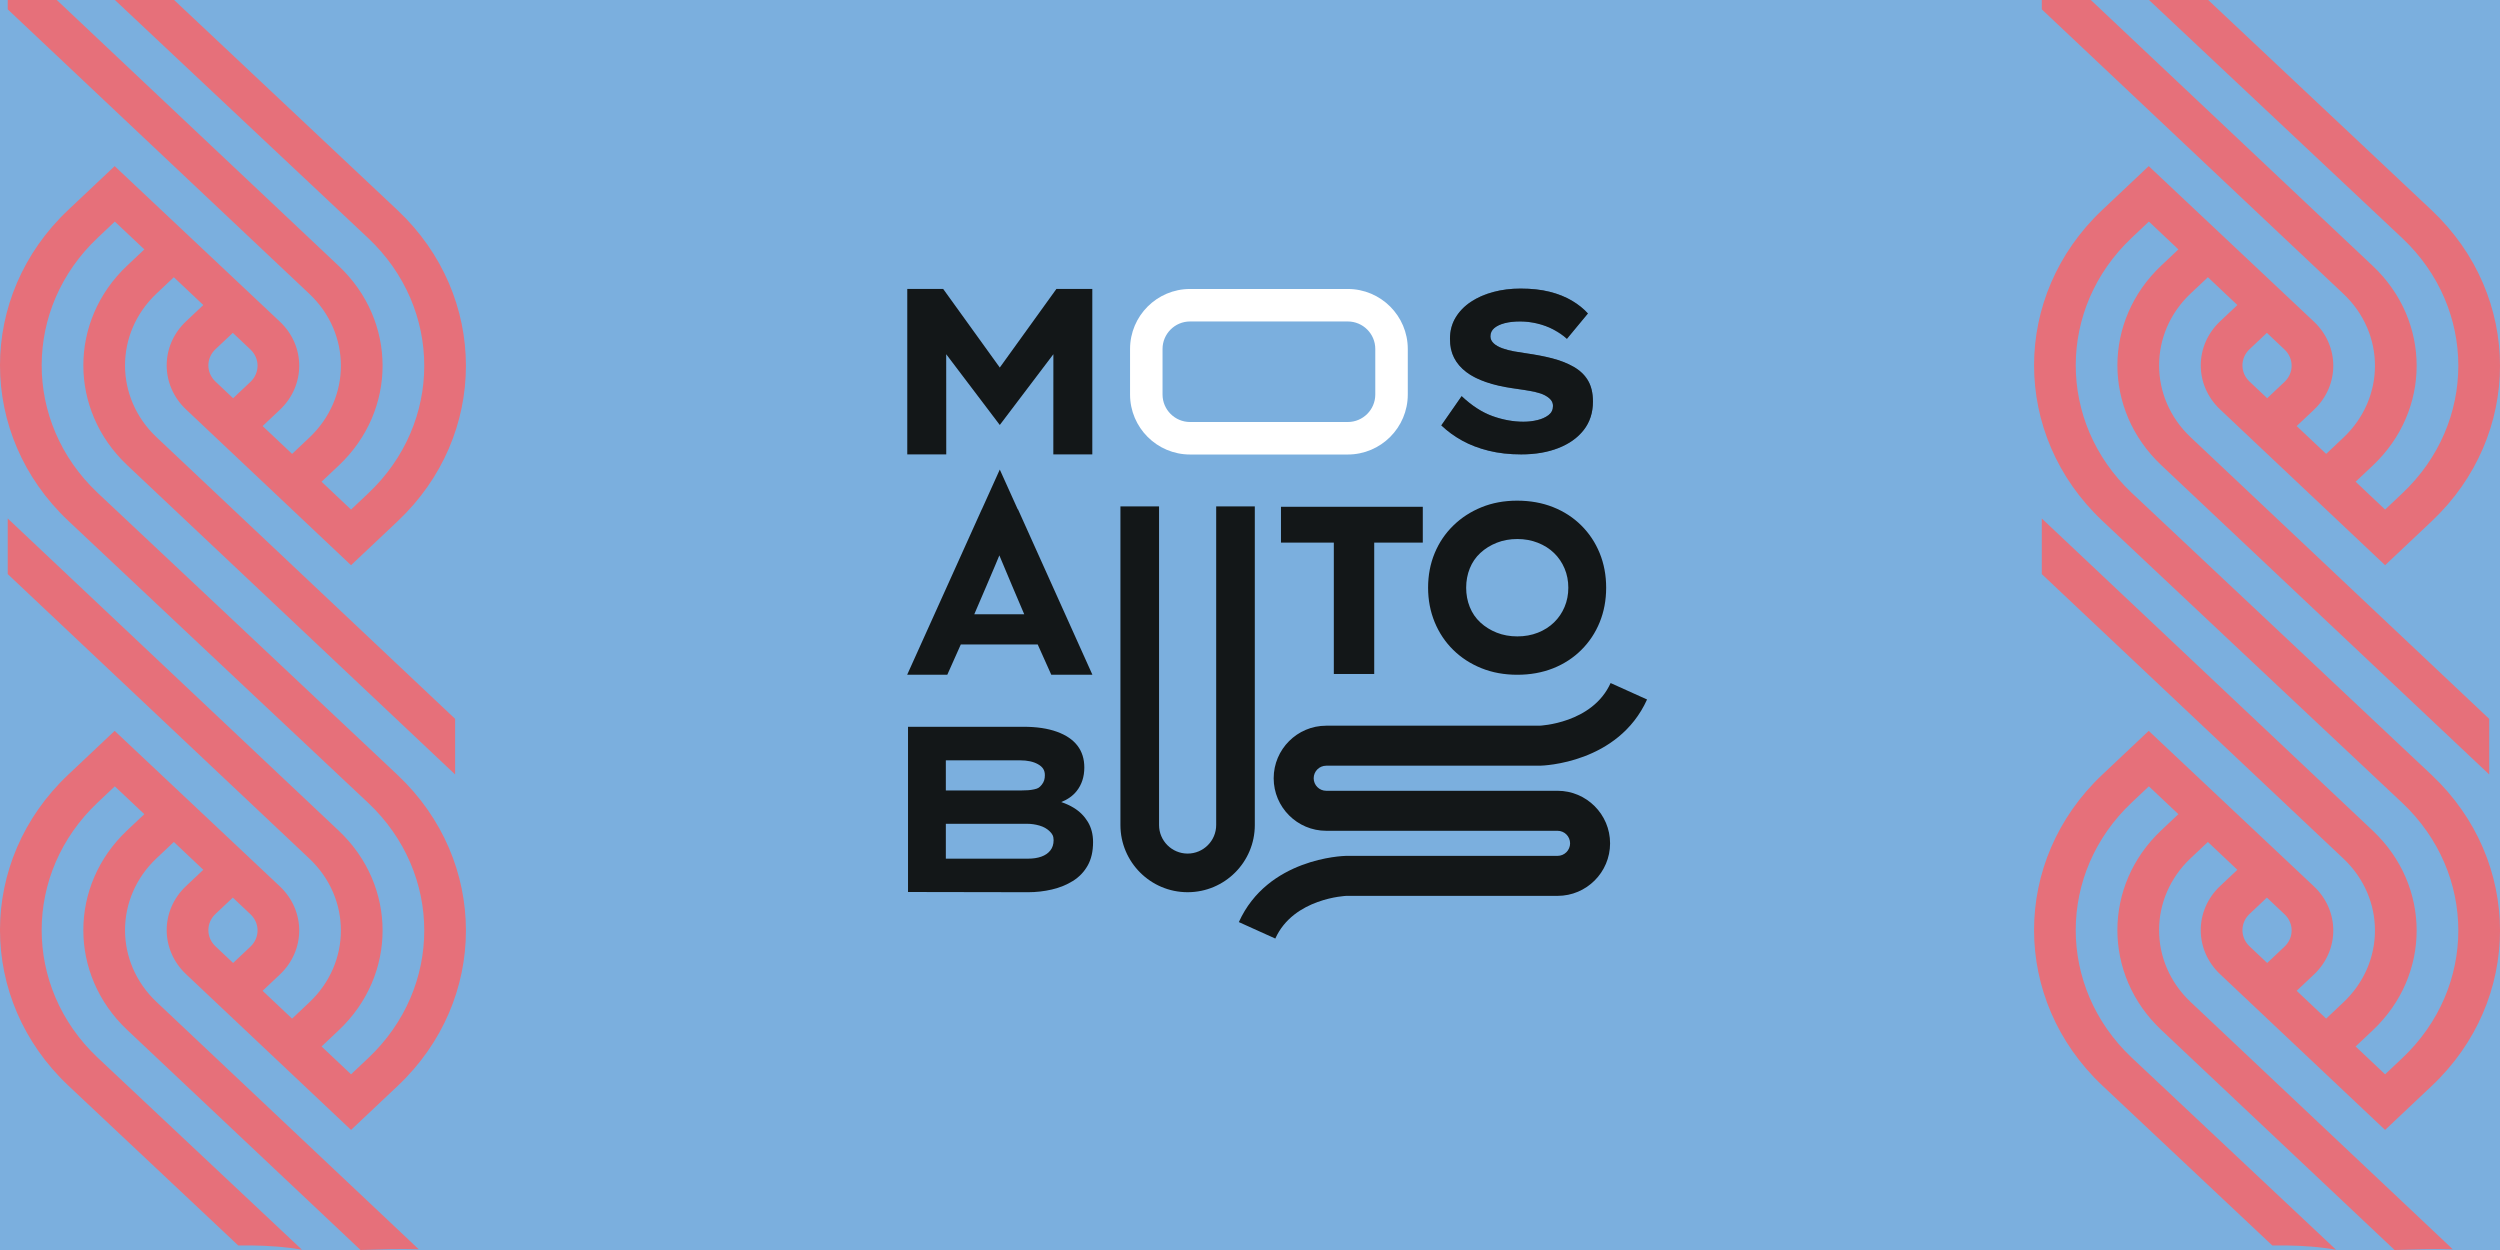
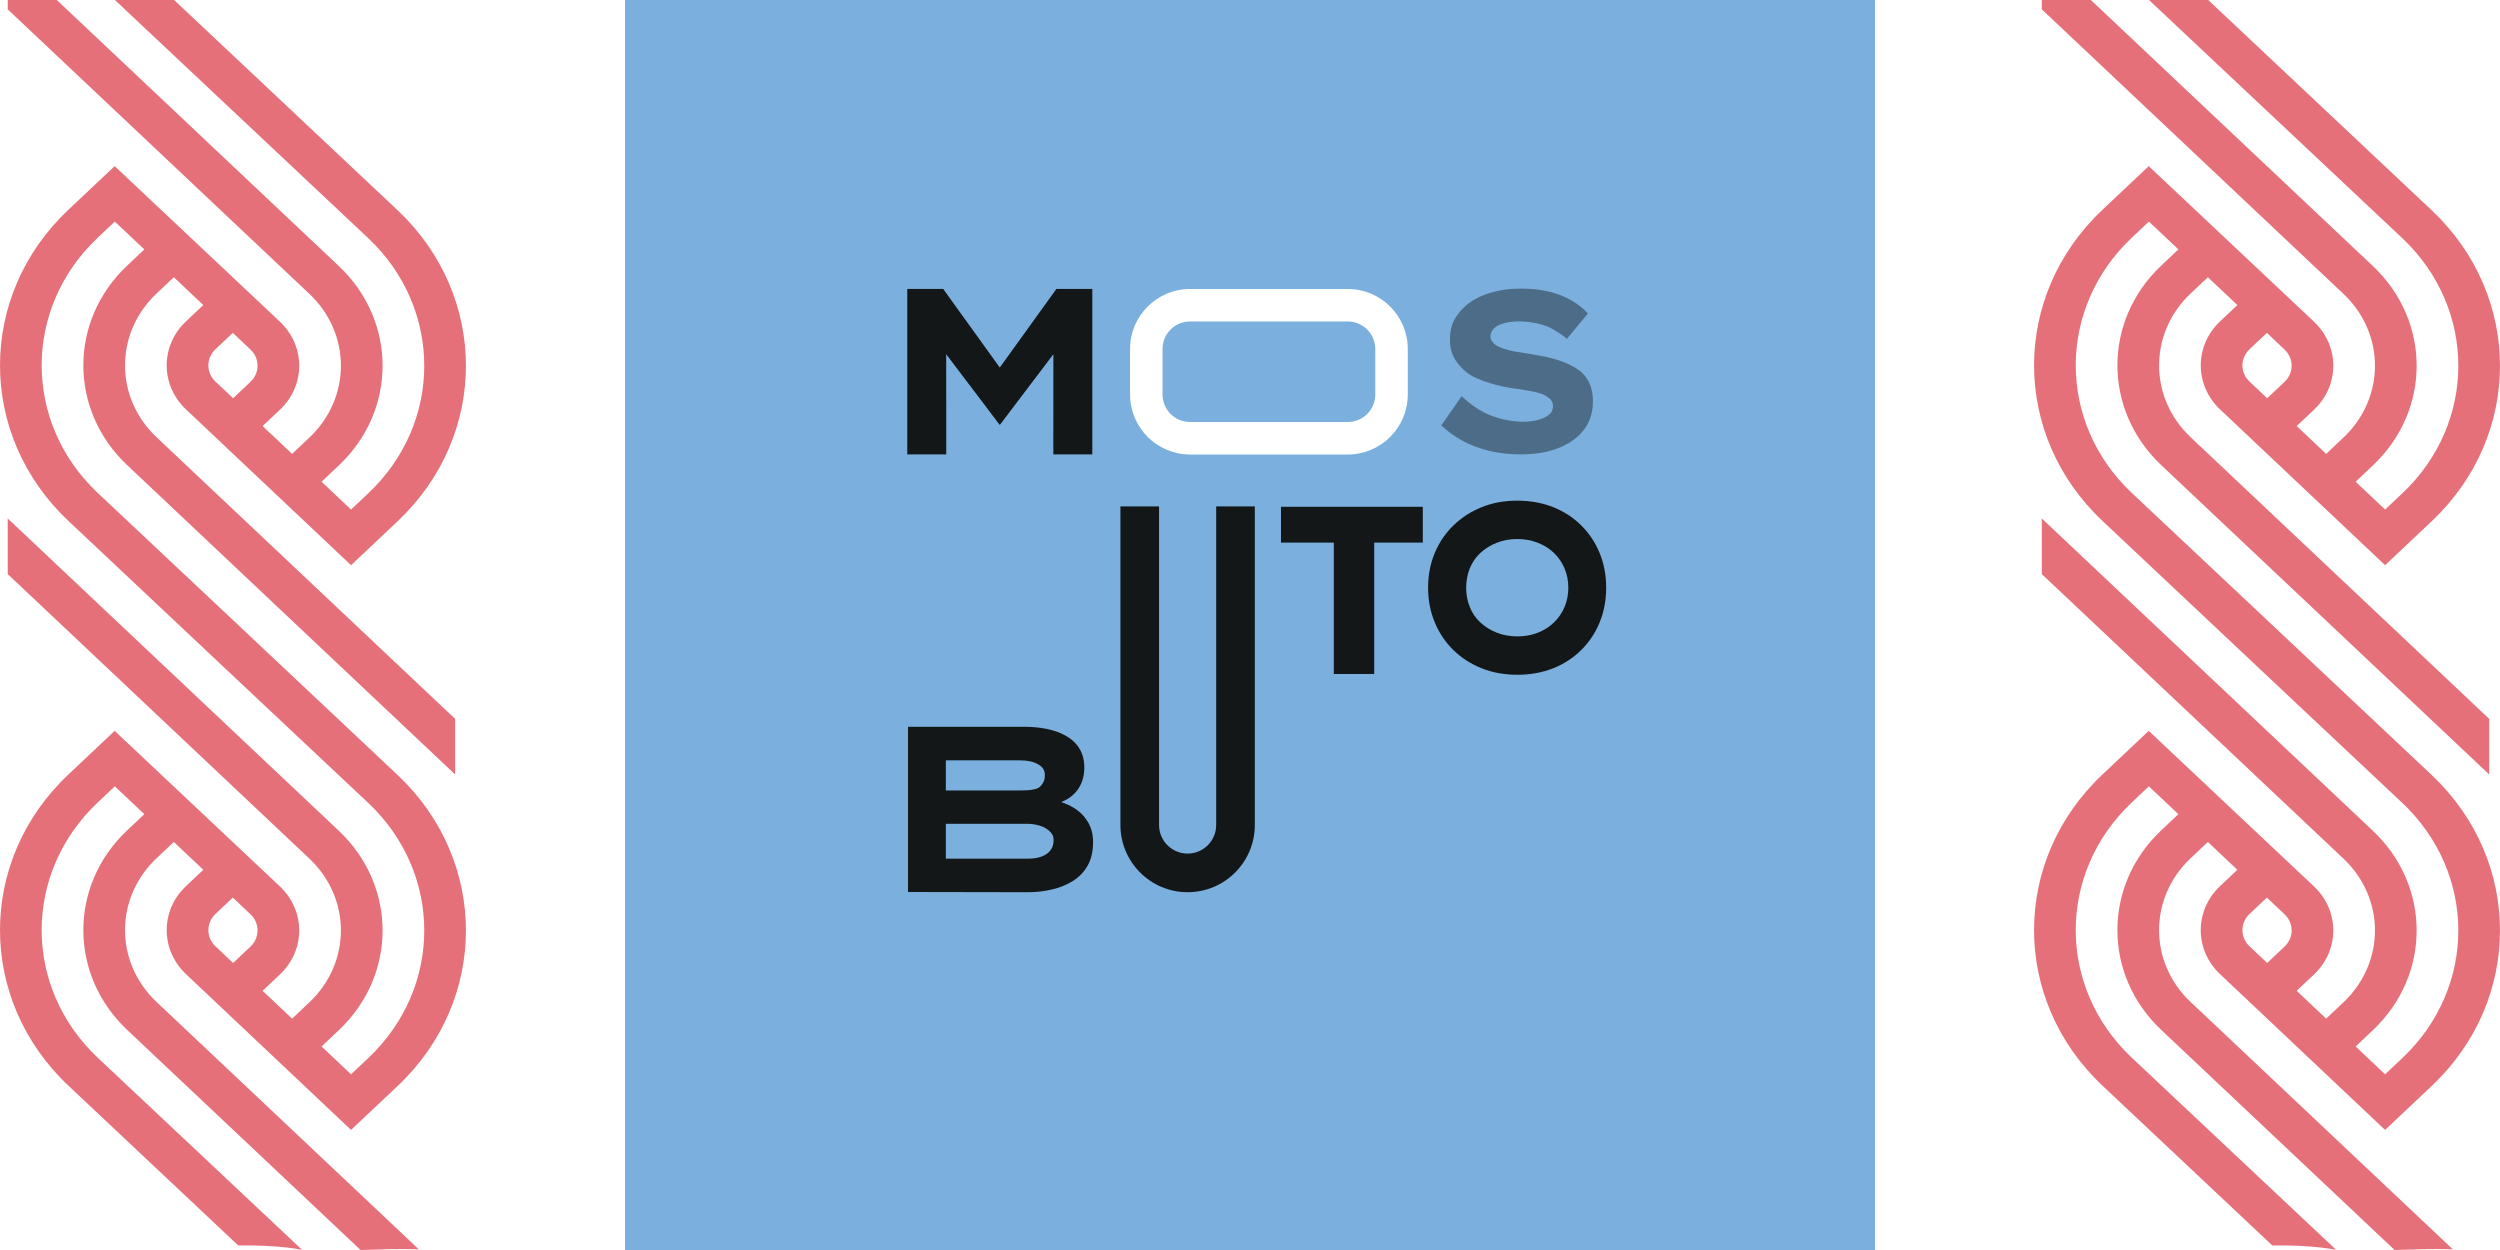
<svg xmlns="http://www.w3.org/2000/svg" xmlns:xlink="http://www.w3.org/1999/xlink" version="1.1" id="Layer_1" x="0px" y="0px" width="500px" height="250px" viewBox="0 0 500 250" xml:space="preserve">
-   <rect fill="#7BAFDE" width="500" height="250" />
  <g>
    <defs>
      <rect id="SVGID_1_" x="125" y="0" width="250" height="250" />
    </defs>
    <clipPath id="SVGID_2_">
      <use xlink:href="#SVGID_1_" overflow="visible" />
    </clipPath>
    <rect x="125" y="0" clip-path="url(#SVGID_2_)" fill="#7BAFDE" width="250" height="250" />
    <g clip-path="url(#SVGID_2_)">
      <defs>
        <rect id="SVGID_3_" x="125" y="0" width="250" height="250" />
      </defs>
      <clipPath id="SVGID_4_">
        <use xlink:href="#SVGID_3_" overflow="visible" />
      </clipPath>
-       <path clip-path="url(#SVGID_4_)" fill="#131718" d="M255.059,187.711l-7.29-3.293c5.757-12.76,20.769-13.229,21.405-13.242 l42.334-0.002c1.383,0,2.51-1.125,2.51-2.508s-1.127-2.508-2.51-2.508h-46.266c-5.792,0-10.508-4.715-10.508-10.508 c0-5.795,4.716-10.51,10.508-10.51h42.679c0.003-0.002,10.537-0.416,14.199-8.533l7.291,3.291 c-5.758,12.76-20.769,13.229-21.405,13.242h-42.764c-1.381,0-2.506,1.125-2.506,2.51c0,1.383,1.125,2.506,2.506,2.506h46.266 c5.794,0,10.508,4.717,10.508,10.51c0,5.795-4.714,10.508-10.508,10.508h-42.249C269.256,179.178,258.724,179.59,255.059,187.711" />
-       <path clip-path="url(#SVGID_4_)" fill="#131718" d="M304.246,90.877c-2.374,0-4.545-0.244-6.508-0.731 c-1.963-0.486-3.721-1.156-5.273-2.009c-1.553-0.852-2.955-1.873-4.202-3.06l4.065-5.847c2.038,1.919,4.102,3.251,6.188,3.997 c2.083,0.746,4.147,1.119,6.188,1.119c0.944,0,1.862-0.107,2.765-0.321c0.895-0.212,1.644-0.547,2.235-1.003 c0.593-0.458,0.893-1.066,0.893-1.828c0-0.486-0.153-0.905-0.459-1.255c-0.303-0.35-0.717-0.655-1.234-0.914 s-1.116-0.464-1.8-0.617c-0.687-0.151-1.426-0.289-2.217-0.412c-0.791-0.12-1.614-0.242-2.468-0.365 c-1.949-0.274-3.691-0.676-5.228-1.21c-1.54-0.532-2.848-1.203-3.929-2.011c-1.081-0.806-1.896-1.757-2.445-2.853 c-0.547-1.097-0.82-2.361-0.82-3.792c0-1.553,0.365-2.952,1.095-4.202c0.731-1.248,1.755-2.306,3.063-3.174 c1.31-0.868,2.807-1.531,4.498-1.987c1.69-0.457,3.51-0.685,5.456-0.685c2.194,0,4.134,0.213,5.824,0.639 c1.692,0.427,3.177,1.021,4.457,1.781c1.275,0.761,2.343,1.615,3.192,2.557l-4.199,5.07c-0.794-0.729-1.699-1.354-2.721-1.872 c-1.02-0.518-2.094-0.914-3.22-1.188c-1.126-0.274-2.253-0.412-3.379-0.412c-1.188,0-2.221,0.114-3.105,0.343 c-0.882,0.229-1.582,0.556-2.1,0.983c-0.518,0.425-0.774,0.974-0.774,1.643c0,0.549,0.218,1.02,0.66,1.416 c0.439,0.396,1.012,0.724,1.712,0.983c0.7,0.259,1.484,0.464,2.352,0.616c0.868,0.153,1.728,0.289,2.581,0.412 c1.767,0.244,3.446,0.57,5.048,0.981c1.599,0.411,3.015,0.966,4.245,1.666c1.234,0.702,2.194,1.608,2.881,2.719 c0.684,1.112,1.026,2.535,1.026,4.27c0,2.223-0.619,4.12-1.85,5.687c-1.234,1.568-2.923,2.771-5.071,3.607 C309.522,90.458,307.048,90.877,304.246,90.877" />
      <g opacity="0.44" clip-path="url(#SVGID_4_)">
        <g>
          <defs>
            <rect id="SVGID_5_" x="288.263" y="57.72" width="30.326" height="33.158" />
          </defs>
          <clipPath id="SVGID_6_">
            <use xlink:href="#SVGID_5_" overflow="visible" />
          </clipPath>
          <path clip-path="url(#SVGID_6_)" fill="#131718" d="M304.246,90.877c-2.374,0-4.545-0.244-6.508-0.731 c-1.963-0.486-3.721-1.156-5.273-2.009c-1.553-0.852-2.955-1.873-4.202-3.06l4.065-5.847c2.038,1.919,4.102,3.251,6.188,3.997 c2.083,0.746,4.147,1.119,6.188,1.119c0.944,0,3.405-0.126,5-1.324c0.599-0.45,0.893-1.066,0.893-1.828 c0-0.486-0.153-0.905-0.459-1.255c-0.303-0.35-0.727-0.637-1.234-0.914c-0.907-0.496-3.226-0.906-4.017-1.028 c-0.791-0.12-1.614-0.242-2.468-0.365c-1.949-0.274-6.914-1.357-9.156-3.221c-3.278-2.722-3.266-5.214-3.266-6.645 c0-1.553,0.335-2.97,1.095-4.202c2.227-3.602,5.869-4.705,7.561-5.161c1.69-0.457,3.51-0.685,5.456-0.685 c2.194,0,4.134,0.213,5.824,0.639c1.692,0.427,3.177,1.021,4.457,1.781c1.275,0.761,2.343,1.615,3.192,2.557l-4.199,5.07 c-0.794-0.729-1.751-1.261-2.721-1.872c-3.386-2.137-12.433-2.568-12.578,1.37c-0.023,0.548,0.27,0.971,0.66,1.416 c0.729,0.832,3.196,1.447,4.063,1.599c0.868,0.153,5.634,0.831,7.629,1.393c1.696,0.479,3.015,0.966,4.245,1.666 c1.234,0.702,3.907,2.256,3.907,6.989c0,6.061-4.772,8.458-6.921,9.294C309.522,90.458,307.048,90.877,304.246,90.877" />
        </g>
      </g>
      <polygon clip-path="url(#SVGID_4_)" fill="#131718" points="266.765,134.797 266.765,108.522 256.196,108.522 256.196,101.357 284.558,101.357 284.558,108.522 274.844,108.522 274.844,134.797 " />
      <path clip-path="url(#SVGID_4_)" fill="#131718" d="M303.471,134.953c-2.627,0-5.025-0.439-7.197-1.318 c-2.175-0.879-4.056-2.104-5.645-3.67c-1.588-1.566-2.822-3.414-3.697-5.54c-0.873-2.127-1.313-4.42-1.313-6.883 c0-2.495,0.439-4.797,1.313-6.907c0.875-2.11,2.115-3.948,3.721-5.516c1.602-1.567,3.482-2.791,5.644-3.669 c2.155-0.88,4.534-1.319,7.129-1.319c2.624,0,5.023,0.432,7.198,1.295c2.171,0.862,4.052,2.087,5.641,3.669 c1.592,1.583,2.816,3.43,3.675,5.54c0.859,2.11,1.293,4.413,1.293,6.907c0,2.494-0.434,4.796-1.293,6.906 c-0.858,2.11-2.083,3.958-3.675,5.54c-1.589,1.582-3.47,2.807-5.641,3.672C308.448,134.521,306.062,134.953,303.471,134.953 M303.471,127.279c1.484,0,2.855-0.248,4.111-0.744c1.253-0.496,2.331-1.182,3.235-2.063c0.905-0.878,1.602-1.91,2.1-3.093 c0.498-1.183,0.746-2.461,0.746-3.837c0-1.375-0.248-2.655-0.746-3.838c-0.498-1.182-1.194-2.213-2.1-3.092 c-0.904-0.881-1.992-1.566-3.258-2.063c-1.267-0.496-2.631-0.744-4.089-0.744c-1.487,0-2.861,0.248-4.114,0.744 c-1.254,0.497-2.347,1.175-3.282,2.04c-0.931,0.862-1.641,1.894-2.119,3.093c-0.481,1.199-0.722,2.486-0.722,3.861 c0,1.375,0.24,2.661,0.722,3.862c0.479,1.199,1.188,2.229,2.119,3.092c0.936,0.864,2.028,1.543,3.282,2.04 C300.609,127.031,301.983,127.279,303.471,127.279" />
      <path clip-path="url(#SVGID_4_)" fill="#131718" d="M217.575,164.383c-0.695-1.152-1.631-2.09-2.813-2.814 c-0.778-0.477-1.621-0.855-2.514-1.156c1.299-0.523,2.331-1.254,3.081-2.199c1.023-1.291,1.535-2.869,1.535-4.727 c0-1.701-0.456-3.15-1.369-4.348c-0.915-1.197-2.285-2.129-4.113-2.789c-1.828-0.66-4.049-0.994-6.664-0.994h-23.115V178.4 l24.011,0.043c1.639,0,3.231-0.182,4.775-0.545c1.544-0.361,2.938-0.928,4.183-1.701c1.243-0.771,2.229-1.795,2.955-3.072 c0.724-1.275,1.086-2.842,1.086-4.703C218.613,166.877,218.265,165.533,217.575,164.383 M189.167,152.068h14.842 c1.481,0,2.679,0.26,3.592,0.779s1.37,1.145,1.37,2.184c0,0.725-0.14,1.309-0.615,1.906c-0.506,0.631-0.794,0.764-1.519,0.93 c-0.737,0.174-1.6,0.223-2.545,0.223h-15.125V152.068z M210.059,170.1c-0.442,0.553-1.04,0.963-1.797,1.23 c-0.755,0.268-1.639,0.402-2.648,0.402h-16.447v-6.975h16.213c0.849,0,1.685,0.119,2.505,0.355 c0.818,0.236,1.498,0.613,2.033,1.135c0.534,0.518,0.802,0.945,0.802,1.797C210.719,168.865,210.5,169.549,210.059,170.1" />
      <path clip-path="url(#SVGID_4_)" fill="#131718" d="M250.962,101.282h-7.725v51.562v12.162c0,3.15-2.562,5.711-5.713,5.711 c-3.149,0-5.713-2.561-5.713-5.711v-12.162v-51.562h-7.725v63.724c0,7.412,6.025,13.436,13.438,13.436 c7.426,0,13.438-6.023,13.438-13.436V101.282z" />
      <polygon clip-path="url(#SVGID_4_)" fill="#131718" points="211.278,57.792 199.958,73.508 188.638,57.792 181.454,57.792 181.454,90.877 189.24,90.877 189.251,90.877 189.24,70.844 199.958,84.995 210.676,70.844 210.665,90.877 210.676,90.877 218.462,90.877 218.462,57.792 " />
-       <path clip-path="url(#SVGID_4_)" fill="#131718" d="M203.596,101.862h-0.05l-3.588-7.95l-3.587,7.95h-0.013l-4.074,9.038 l-10.851,24.05h8.025l2.7-6.051h15.387l2.712,6.051h8.226L203.596,101.862z M194.858,122.849c0,0,4.85-11.275,5.012-11.775 c0.163,0.487,4.976,11.775,4.976,11.775H194.858z" />
      <line clip-path="url(#SVGID_4_)" fill="#ED3727" x1="207.621" y1="110.899" x2="203.545" y2="101.862" />
      <path clip-path="url(#SVGID_4_)" fill="#FFFFFF" d="M269.556,90.902H238.01c-6.617,0-12-5.384-12-12v-9.108 c0-6.617,5.383-11.999,12-11.999h31.546c6.619,0,12.001,5.381,12.001,11.999v9.108C281.557,85.518,276.175,90.902,269.556,90.902 M238.01,64.294c-3.032,0-5.502,2.467-5.502,5.5v9.108c0,3.032,2.47,5.499,5.502,5.499h31.546c3.035,0,5.501-2.466,5.501-5.499 v-9.108c0-3.032-2.466-5.5-5.501-5.5H238.01z" />
    </g>
  </g>
  <path fill="#E6707A" d="M486.351,155.014c-13.432-12.67-60.082-56.51-60.082-56.51c-14.853-14.1-14.826-36.886,0.085-50.952 c1.433-1.35,2.184-2.063,3.423-3.239c1.674,1.578,3.708,3.497,5.904,5.569c-1.05,0.988-2.214,2.088-3.438,3.243 c-11.68,11.017-11.68,28.879,0,39.896c8.021,7.564,58.381,55.067,65.599,61.875v-11.122c-16.587-15.646-54.798-51.69-59.709-56.321 c-8.418-7.94-8.418-20.816,0-28.757c1.083-1.021,2.333-2.201,3.448-3.251c2.02,1.905,4.027,3.8,5.897,5.563 c-1.182,1.113-2.499,2.358-3.458,3.259c-5.156,4.866-5.156,12.754,0,17.619c3.809,3.59,33.002,31.153,33.002,31.153 c5.783-5.455,6.516-6.146,9.328-8.799c18.199-17.169,18.199-45.005,0-62.175C477.936,34.129,456.487,13.96,441.637,0h-11.838 c18.586,17.491,50.662,47.633,50.662,47.633c14.939,14.093,14.939,36.943,0,51.035c-1.293,1.221-2.206,2.083-3.438,3.245 c-1.718-1.624-3.738-3.533-5.895-5.57c1.051-0.99,2.218-2.09,3.442-3.247c11.681-11.017,11.681-28.88,0-39.896 c-6.172-5.823-39.521-37.277-56.401-53.2h-9.808v1.87c12.525,11.816,55.35,52.209,60.321,56.897c8.417,7.94,8.417,20.815,0,28.756 c-1.085,1.023-2.337,2.203-3.449,3.253c-2.015-1.903-4.021-3.796-5.898-5.565c1.181-1.113,2.499-2.357,3.458-3.26 c5.154-4.864,5.154-12.751,0-17.616c-3.808-3.59-33.047-31.111-33.047-31.111c-5.738,5.412-6.47,6.104-9.282,8.756 c-18.201,17.169-18.201,45.006,0,62.175c13.431,12.67,59.996,56.426,59.996,56.426c14.939,14.094,14.939,36.943,0,51.037 c-1.293,1.221-2.206,2.082-3.438,3.244c-1.718-1.623-3.738-3.533-5.895-5.568c1.051-0.992,2.218-2.094,3.442-3.25 c11.681-11.016,11.681-28.879,0-39.896c-8.314-7.843-65.951-62.208-66.209-62.453v11.123c12.525,11.815,55.35,52.21,60.321,56.897 c8.417,7.939,8.417,20.816,0,28.756c-1.085,1.023-2.337,2.203-3.449,3.254c-2.015-1.904-4.021-3.797-5.898-5.564 c1.181-1.115,2.499-2.359,3.458-3.262c5.154-4.863,5.154-12.752,0-17.617c-3.808-3.59-33.047-31.109-33.047-31.109 c-5.738,5.412-6.47,6.104-9.282,8.756c-18.201,17.168-18.201,45.006,0,62.174c6.54,6.17,20.939,19.713,33.992,31.984 c3.507-0.035,7.007,0.064,10.491,0.514c0.754,0.098,1.505,0.213,2.256,0.338c-18.281-17.195-40.936-38.486-40.936-38.486 c-14.853-14.1-14.826-36.885,0.085-50.952c1.433-1.351,2.184-2.063,3.423-3.237c1.674,1.578,3.708,3.496,5.904,5.568 c-1.05,0.988-2.214,2.088-3.438,3.242c-11.68,11.016-11.68,28.879,0,39.896c5.299,4.996,29.071,27.422,46.681,44.031 c3.883-0.123,7.764-0.27,11.643-0.141c-18.504-17.455-48.148-45.418-52.434-49.459c-8.418-7.939-8.418-20.814,0-28.756 c1.083-1.021,2.333-2.201,3.448-3.252c2.02,1.906,4.027,3.803,5.897,5.566c-1.182,1.111-2.499,2.355-3.458,3.258 c-5.156,4.865-5.156,12.754,0,17.617c3.809,3.592,33.002,31.152,33.002,31.152c5.783-5.453,6.516-6.145,9.328-8.799 C504.55,200.02,504.55,172.182,486.351,155.014z M449.912,69.841c0.839-0.792,2.218-2.092,3.465-3.268 c1.948,1.837,3.261,3.075,3.526,3.327c1.897,1.789,1.897,4.689,0,6.478c-0.84,0.792-2.218,2.092-3.465,3.268 c-1.956-1.846-3.268-3.083-3.526-3.327C448.014,74.532,448.014,71.631,449.912,69.841z M456.903,189.326 c-0.84,0.793-2.218,2.094-3.465,3.27c-1.956-1.848-3.268-3.082-3.526-3.328c-1.898-1.789-1.898-4.689,0-6.479 c0.839-0.793,2.218-2.092,3.465-3.268c1.948,1.838,3.261,3.074,3.526,3.326C458.801,184.637,458.801,187.537,456.903,189.326z" />
  <path fill="#E6707A" d="M79.537,155.014c-13.432-12.67-60.082-56.51-60.082-56.51C4.602,84.404,4.628,61.618,19.54,47.552 c1.433-1.35,2.184-2.063,3.423-3.239c1.674,1.578,3.708,3.497,5.904,5.569c-1.05,0.988-2.214,2.088-3.438,3.243 c-11.68,11.017-11.68,28.879,0,39.896c8.021,7.564,58.381,55.067,65.599,61.875v-11.122c-16.587-15.646-54.798-51.69-59.709-56.321 c-8.418-7.94-8.418-20.816,0-28.757c1.083-1.021,2.333-2.201,3.448-3.251c2.02,1.905,4.027,3.8,5.897,5.563 c-1.182,1.113-2.499,2.358-3.458,3.259c-5.156,4.866-5.156,12.754,0,17.619c3.809,3.59,33.002,31.153,33.002,31.153 c5.783-5.455,6.516-6.146,9.328-8.799c18.199-17.169,18.199-45.005,0-62.175C71.122,34.129,49.673,13.96,34.823,0H22.985 c18.586,17.491,50.662,47.633,50.662,47.633c14.939,14.093,14.939,36.943,0,51.035c-1.293,1.221-2.206,2.083-3.438,3.245 c-1.718-1.624-3.738-3.533-5.895-5.57c1.051-0.99,2.218-2.09,3.442-3.247c11.681-11.017,11.681-28.88,0-39.896 C61.585,47.376,28.237,15.922,11.356,0H1.548v1.87c12.525,11.816,55.35,52.209,60.321,56.897c8.417,7.94,8.417,20.815,0,28.756 c-1.085,1.023-2.337,2.203-3.449,3.253c-2.015-1.903-4.021-3.796-5.898-5.565c1.181-1.113,2.499-2.357,3.458-3.26 c5.154-4.864,5.154-12.751,0-17.616c-3.808-3.59-33.047-31.111-33.047-31.111c-5.738,5.412-6.47,6.104-9.282,8.756 c-18.201,17.169-18.201,45.006,0,62.175c13.431,12.67,59.996,56.426,59.996,56.426c14.939,14.094,14.939,36.943,0,51.037 c-1.293,1.221-2.206,2.082-3.438,3.244c-1.718-1.623-3.738-3.533-5.895-5.568c1.051-0.992,2.218-2.094,3.442-3.25 c11.681-11.016,11.681-28.879,0-39.896c-8.314-7.843-65.951-62.208-66.209-62.453v11.123c12.525,11.815,55.35,52.21,60.321,56.897 c8.417,7.939,8.417,20.816,0,28.756c-1.085,1.023-2.337,2.203-3.449,3.254c-2.015-1.904-4.021-3.797-5.898-5.564 c1.181-1.115,2.499-2.359,3.458-3.262c5.154-4.863,5.154-12.752,0-17.617c-3.808-3.59-33.047-31.109-33.047-31.109 c-5.738,5.412-6.47,6.104-9.282,8.756c-18.201,17.168-18.201,45.006,0,62.174c6.54,6.17,20.939,19.713,33.992,31.984 c3.507-0.035,7.007,0.064,10.491,0.514c0.754,0.098,1.505,0.213,2.256,0.338c-18.281-17.195-40.936-38.486-40.936-38.486 c-14.853-14.1-14.826-36.885,0.085-50.952c1.433-1.351,2.184-2.063,3.423-3.237c1.674,1.578,3.708,3.496,5.904,5.568 c-1.05,0.988-2.214,2.088-3.438,3.242c-11.68,11.016-11.68,28.879,0,39.896C30.728,210.965,54.5,233.391,72.11,250 c3.883-0.123,7.764-0.27,11.643-0.141c-18.504-17.455-48.148-45.418-52.434-49.459c-8.418-7.939-8.418-20.814,0-28.756 c1.083-1.021,2.333-2.201,3.448-3.252c2.02,1.906,4.027,3.803,5.897,5.566c-1.182,1.111-2.499,2.355-3.458,3.258 c-5.156,4.865-5.156,12.754,0,17.617c3.809,3.592,33.002,31.152,33.002,31.152c5.783-5.453,6.516-6.145,9.328-8.799 C97.736,200.02,97.736,172.182,79.537,155.014z M43.098,69.841c0.839-0.792,2.218-2.092,3.465-3.268 c1.948,1.837,3.261,3.075,3.526,3.327c1.897,1.789,1.897,4.689,0,6.478c-0.84,0.792-2.218,2.092-3.465,3.268 c-1.956-1.846-3.268-3.083-3.526-3.327C41.2,74.532,41.2,71.631,43.098,69.841z M50.089,189.326c-0.84,0.793-2.218,2.094-3.465,3.27 c-1.956-1.848-3.268-3.082-3.526-3.328c-1.898-1.789-1.898-4.689,0-6.479c0.839-0.793,2.218-2.092,3.465-3.268 c1.948,1.838,3.261,3.074,3.526,3.326C51.987,184.637,51.987,187.537,50.089,189.326z" />
</svg>